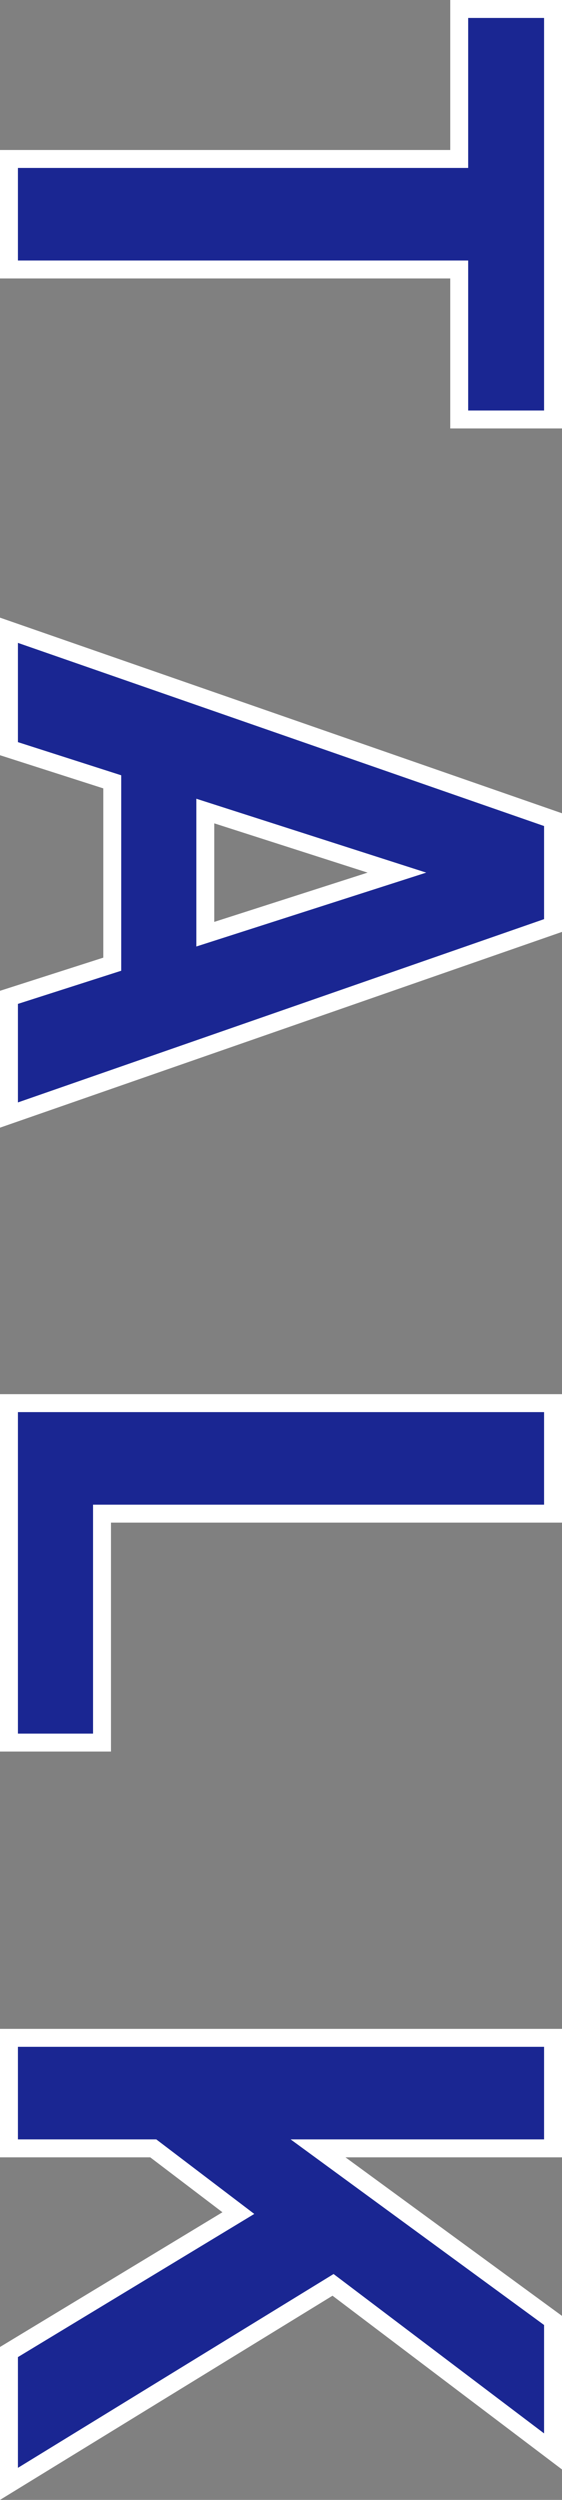
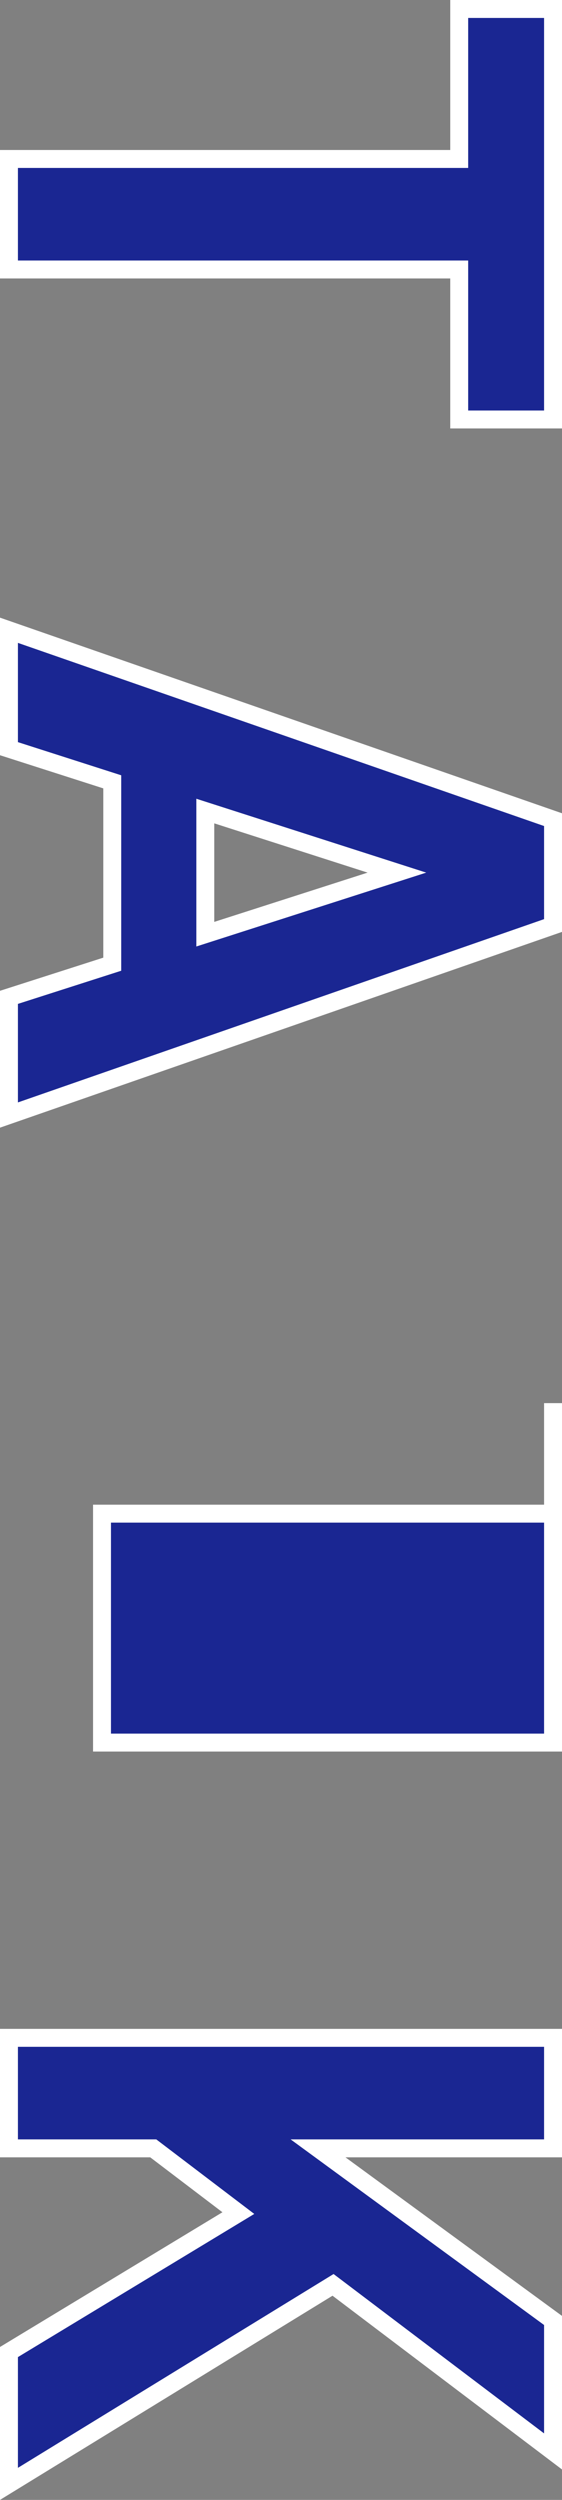
<svg xmlns="http://www.w3.org/2000/svg" width="31.36" height="139.333" viewBox="0 0 31.36 139.333">
  <rect x="0" y="0" width="31.36" height="139.333" fill="#808080" stroke="none" />
-   <path id="パス_325228" data-name="パス 325228" d="M.352-30.36v5.236h8.36V0h6.16V-25.124h8.36V-30.36ZM41.58,0l1.848-5.764H53.592L55.44,0H62L51.436-30.36h-5.9L34.98,0Zm6.908-21.648L51.92-10.956H45.056ZM84.216-30.36h-6.16V0h18.92V-5.192H84.216ZM138.292,0,127.2-18.084l9.284-12.276h-7.3l-9.592,13.112V-30.36h-6.16V0h6.16V-8.052L123.2-12.8,130.944,0Z" transform="translate(0.5 0.148) rotate(90)" fill="#1a2692" stroke="#fff" stroke-width="1" style="mix-blend-mode: color-burn;isolation: isolate" />
+   <path id="パス_325228" data-name="パス 325228" d="M.352-30.36v5.236h8.36V0h6.16V-25.124h8.36V-30.36ZM41.58,0l1.848-5.764H53.592L55.44,0H62L51.436-30.36h-5.9L34.98,0Zm6.908-21.648L51.92-10.956H45.056ZM84.216-30.36h-6.16h18.92V-5.192H84.216ZM138.292,0,127.2-18.084l9.284-12.276h-7.3l-9.592,13.112V-30.36h-6.16V0h6.16V-8.052L123.2-12.8,130.944,0Z" transform="translate(0.5 0.148) rotate(90)" fill="#1a2692" stroke="#fff" stroke-width="1" style="mix-blend-mode: color-burn;isolation: isolate" />
</svg>